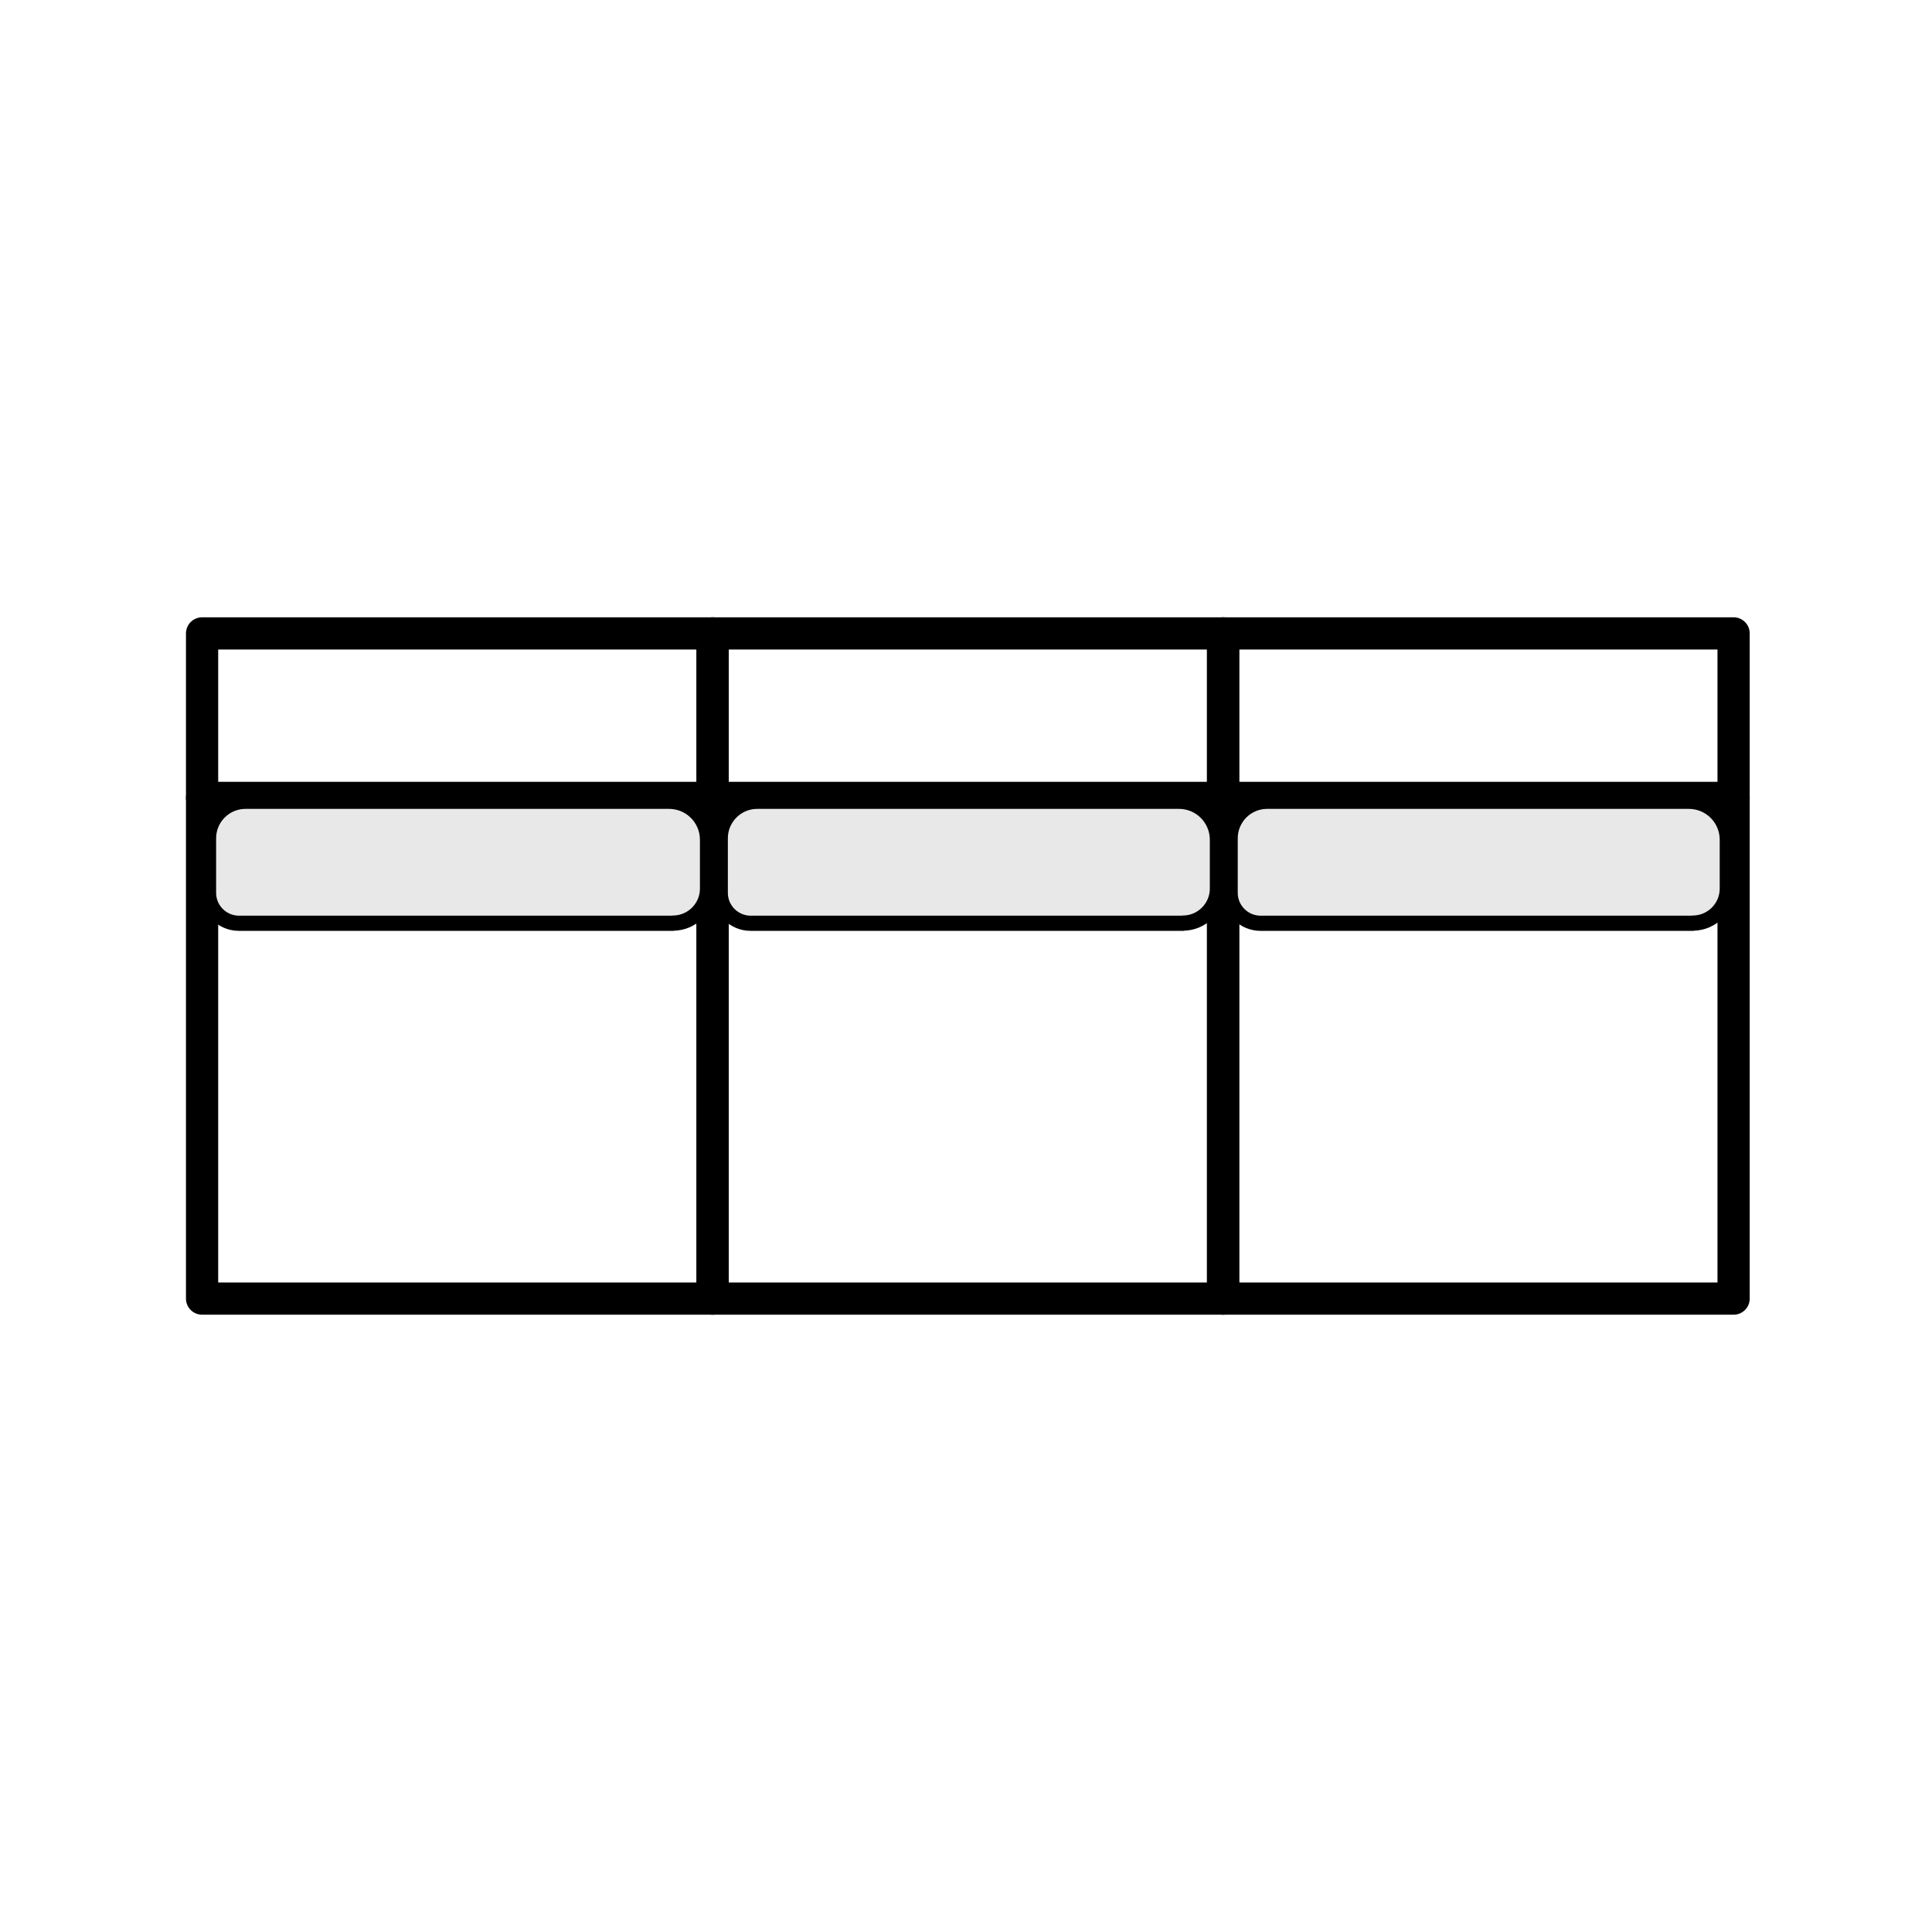
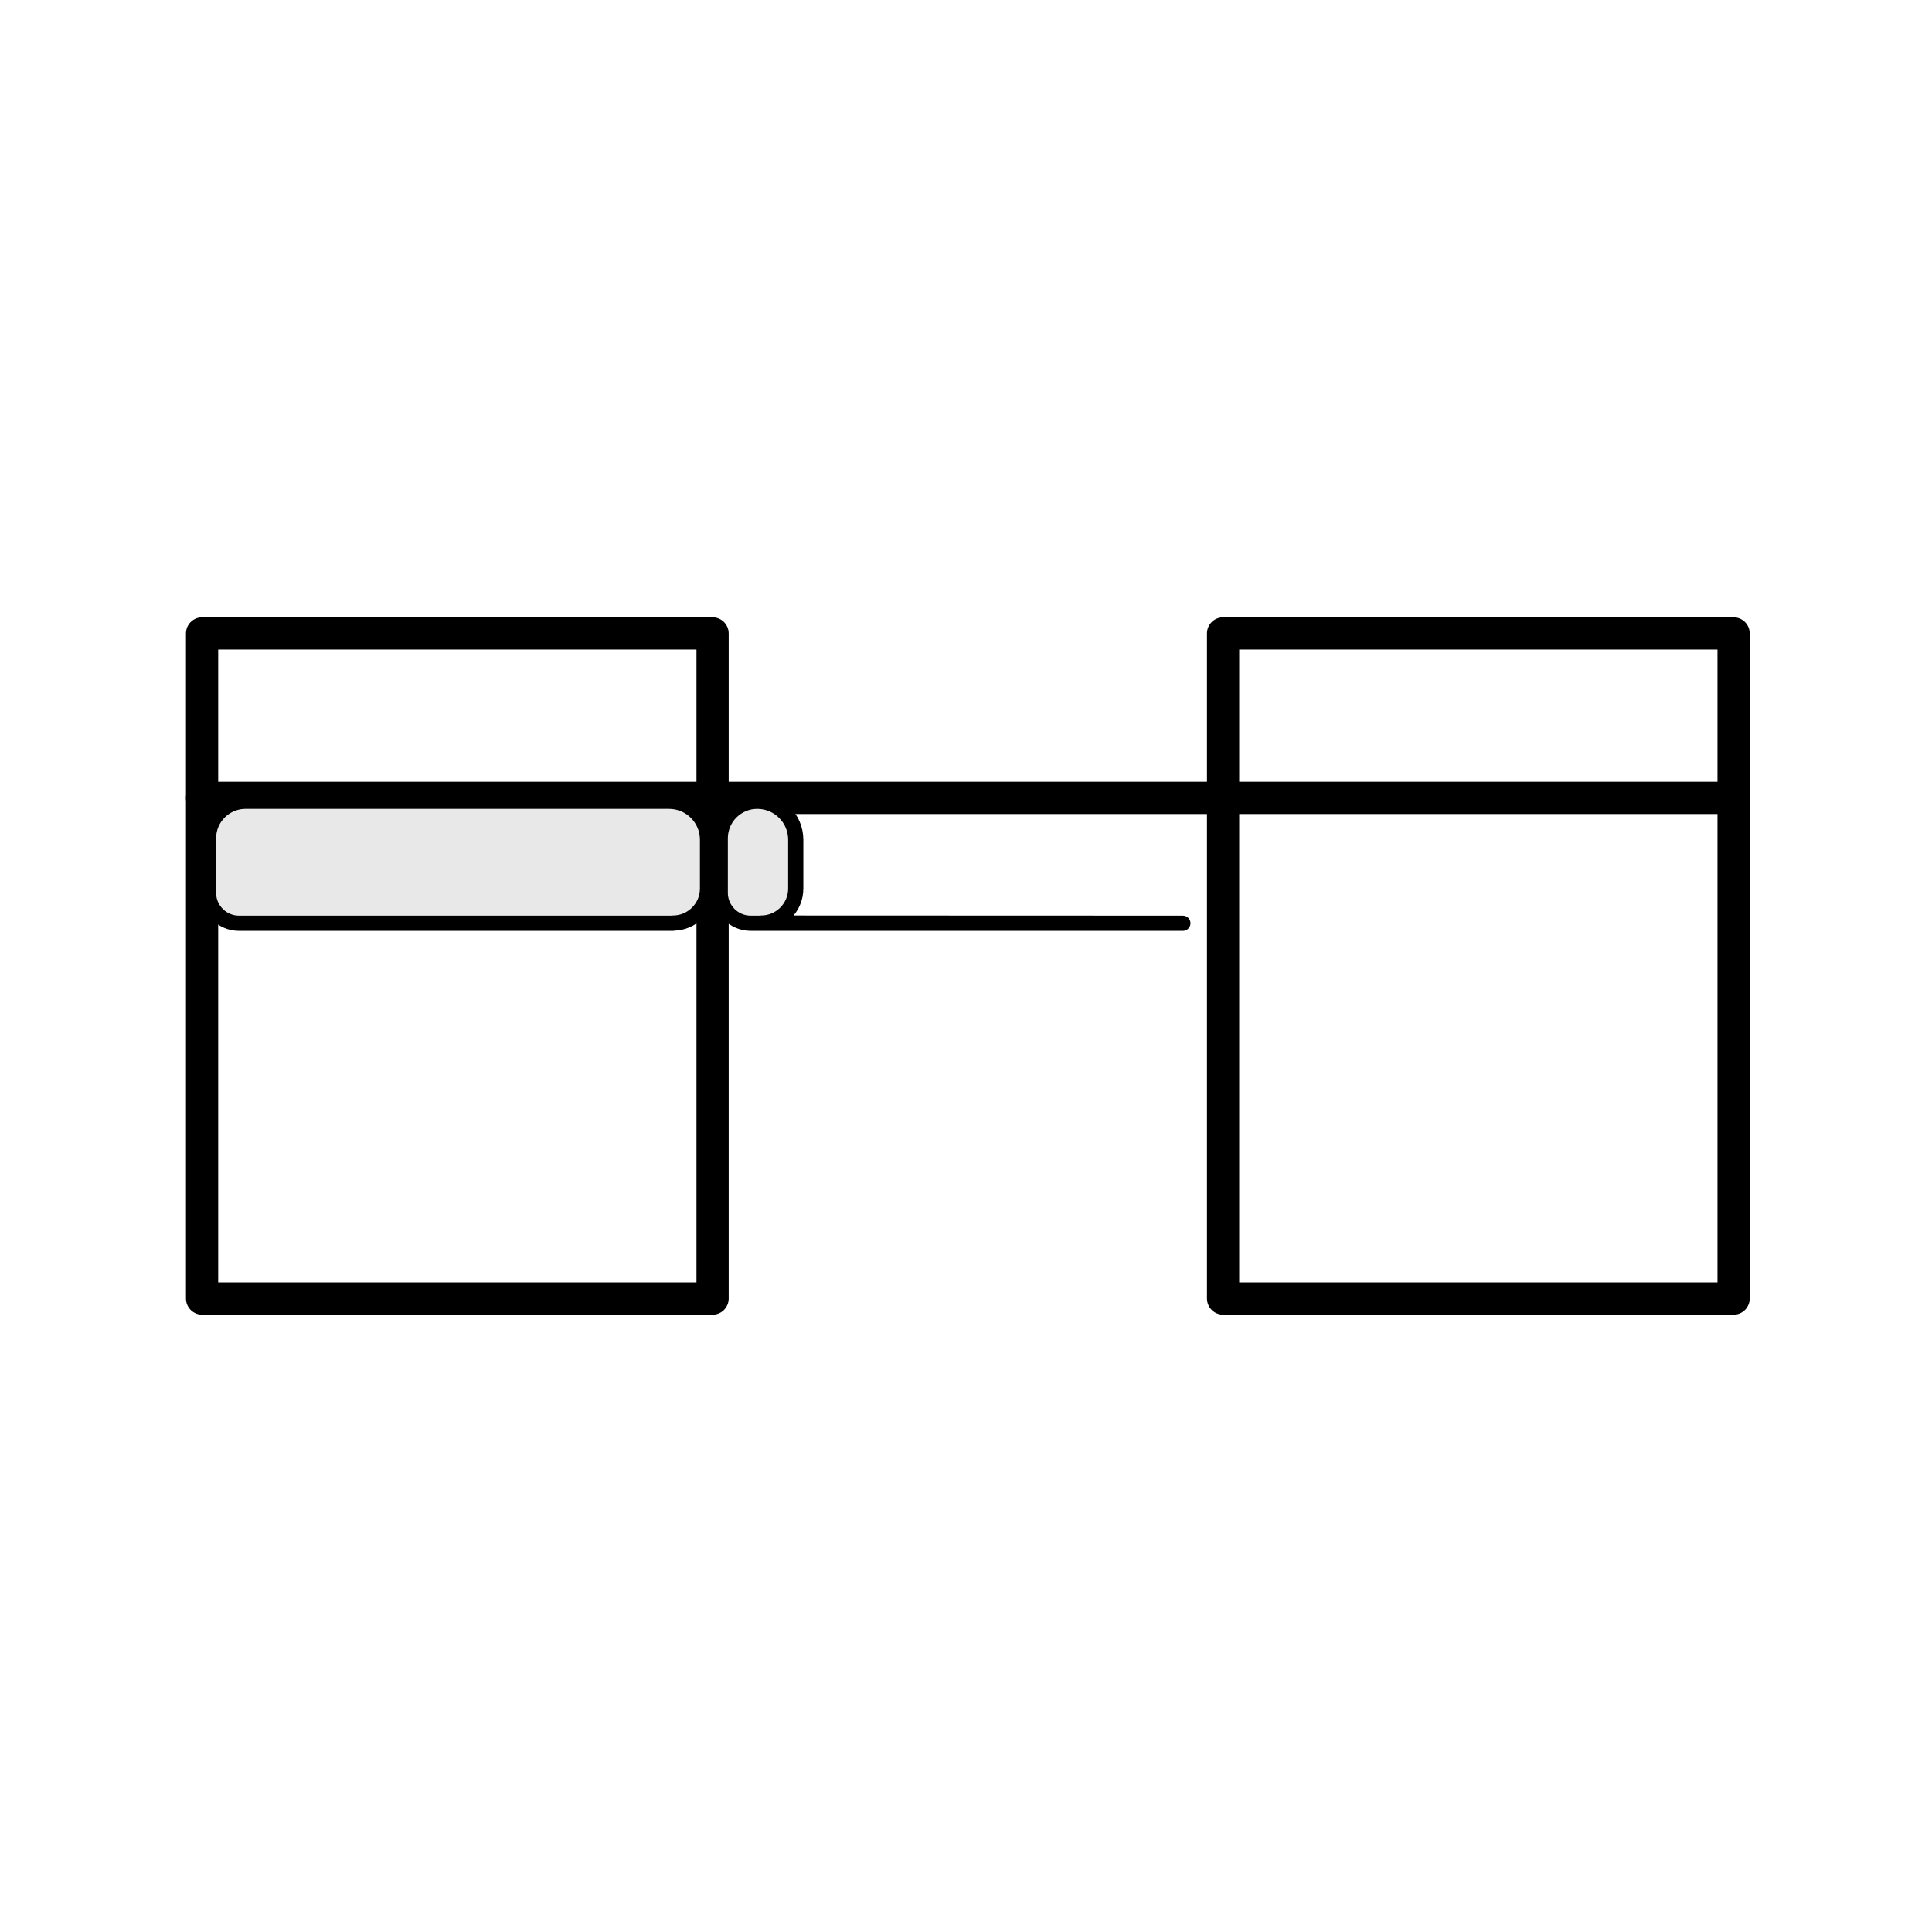
<svg xmlns="http://www.w3.org/2000/svg" id="Calque_1" data-name="Calque 1" viewBox="0 0 125.91 125.91">
  <defs>
    <style>
      .cls-1 {
        fill: #e8e8e8;
        stroke-width: .99px;
      }

      .cls-1, .cls-2 {
        stroke: #000;
        stroke-linecap: round;
        stroke-linejoin: round;
      }

      .cls-2 {
        fill: none;
        stroke-width: 2.1px;
      }
    </style>
  </defs>
  <g>
-     <polyline class="cls-2" points="78.7 84.63 46.44 84.63 46.44 41.28 79.51 41.28 79.71 41.28 79.71 41.28 79.71 84.63 70.29 84.63" />
    <line class="cls-2" x1="46.44" y1="52" x2="79.71" y2="52" />
  </g>
  <g>
    <polyline class="cls-2" points="45.43 84.63 13.17 84.63 13.17 41.28 46.24 41.28 46.44 41.28 46.44 41.28 46.44 84.63 37.02 84.63" />
    <line class="cls-2" x1="13.17" y1="52" x2="46.44" y2="52" />
  </g>
  <g>
    <polyline class="cls-2" points="111.97 84.63 79.71 84.63 79.71 41.28 112.78 41.28 112.98 41.28 112.98 41.28 112.98 84.63 103.56 84.63" />
    <line class="cls-2" x1="79.71" y1="52" x2="112.98" y2="52" />
  </g>
  <path class="cls-1" d="M15.83,52.24h28.29c1.09,0,1.98.89,1.98,1.98v3.56c0,1.33-1.08,2.41-2.41,2.41h-27.6c-1.39,0-2.51-1.12-2.51-2.51v-3.18c0-1.24,1.01-2.25,2.25-2.25Z" transform="translate(59.69 112.41) rotate(-180)" />
-   <path class="cls-1" d="M49.19,52.24h28.17c1.09,0,1.98.89,1.98,1.98v3.56c0,1.33-1.08,2.41-2.41,2.41h-27.48c-1.39,0-2.51-1.12-2.51-2.51v-3.18c0-1.24,1.01-2.25,2.25-2.25Z" transform="translate(126.28 112.41) rotate(-180)" />
-   <path class="cls-1" d="M82.42,52.24h28.17c1.09,0,1.98.89,1.98,1.98v3.56c0,1.33-1.08,2.41-2.41,2.41h-27.48c-1.39,0-2.51-1.12-2.51-2.51v-3.18c0-1.24,1.01-2.25,2.25-2.25Z" transform="translate(192.74 112.41) rotate(-180)" />
+   <path class="cls-1" d="M49.19,52.24h28.17c1.09,0,1.98.89,1.98,1.98v3.56c0,1.33-1.08,2.41-2.41,2.41c-1.39,0-2.51-1.12-2.51-2.51v-3.18c0-1.24,1.01-2.25,2.25-2.25Z" transform="translate(126.28 112.41) rotate(-180)" />
</svg>